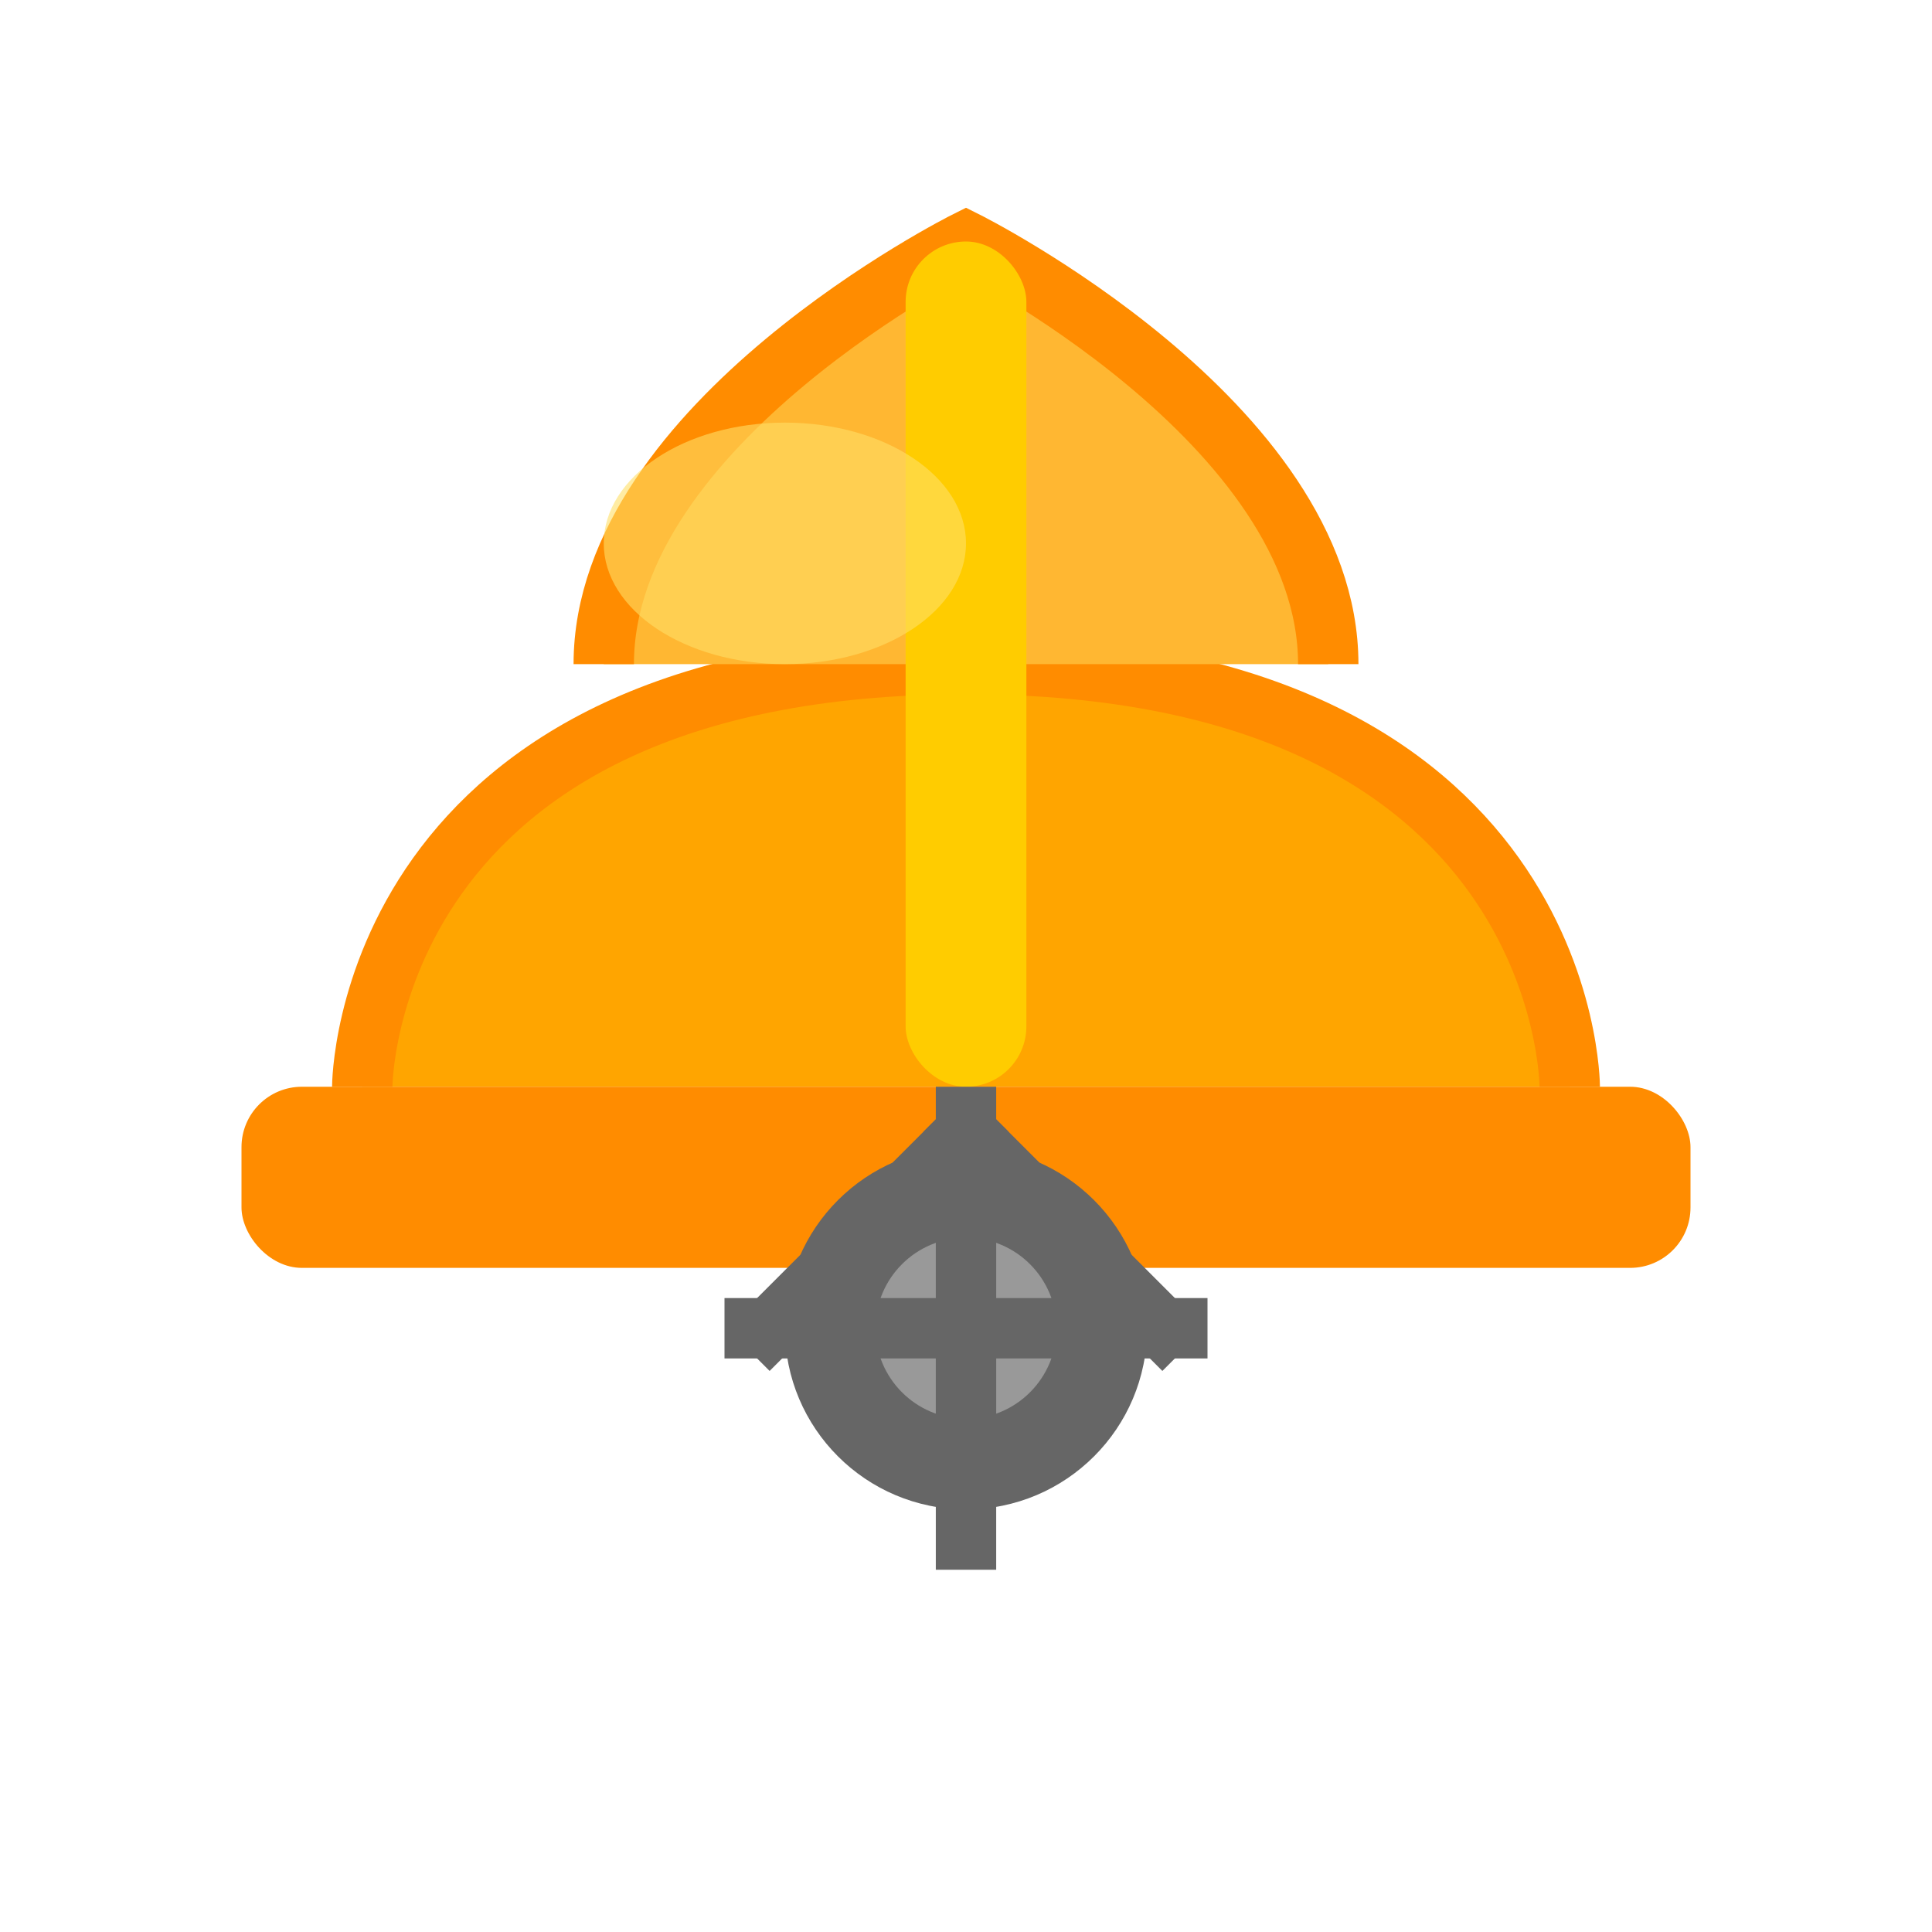
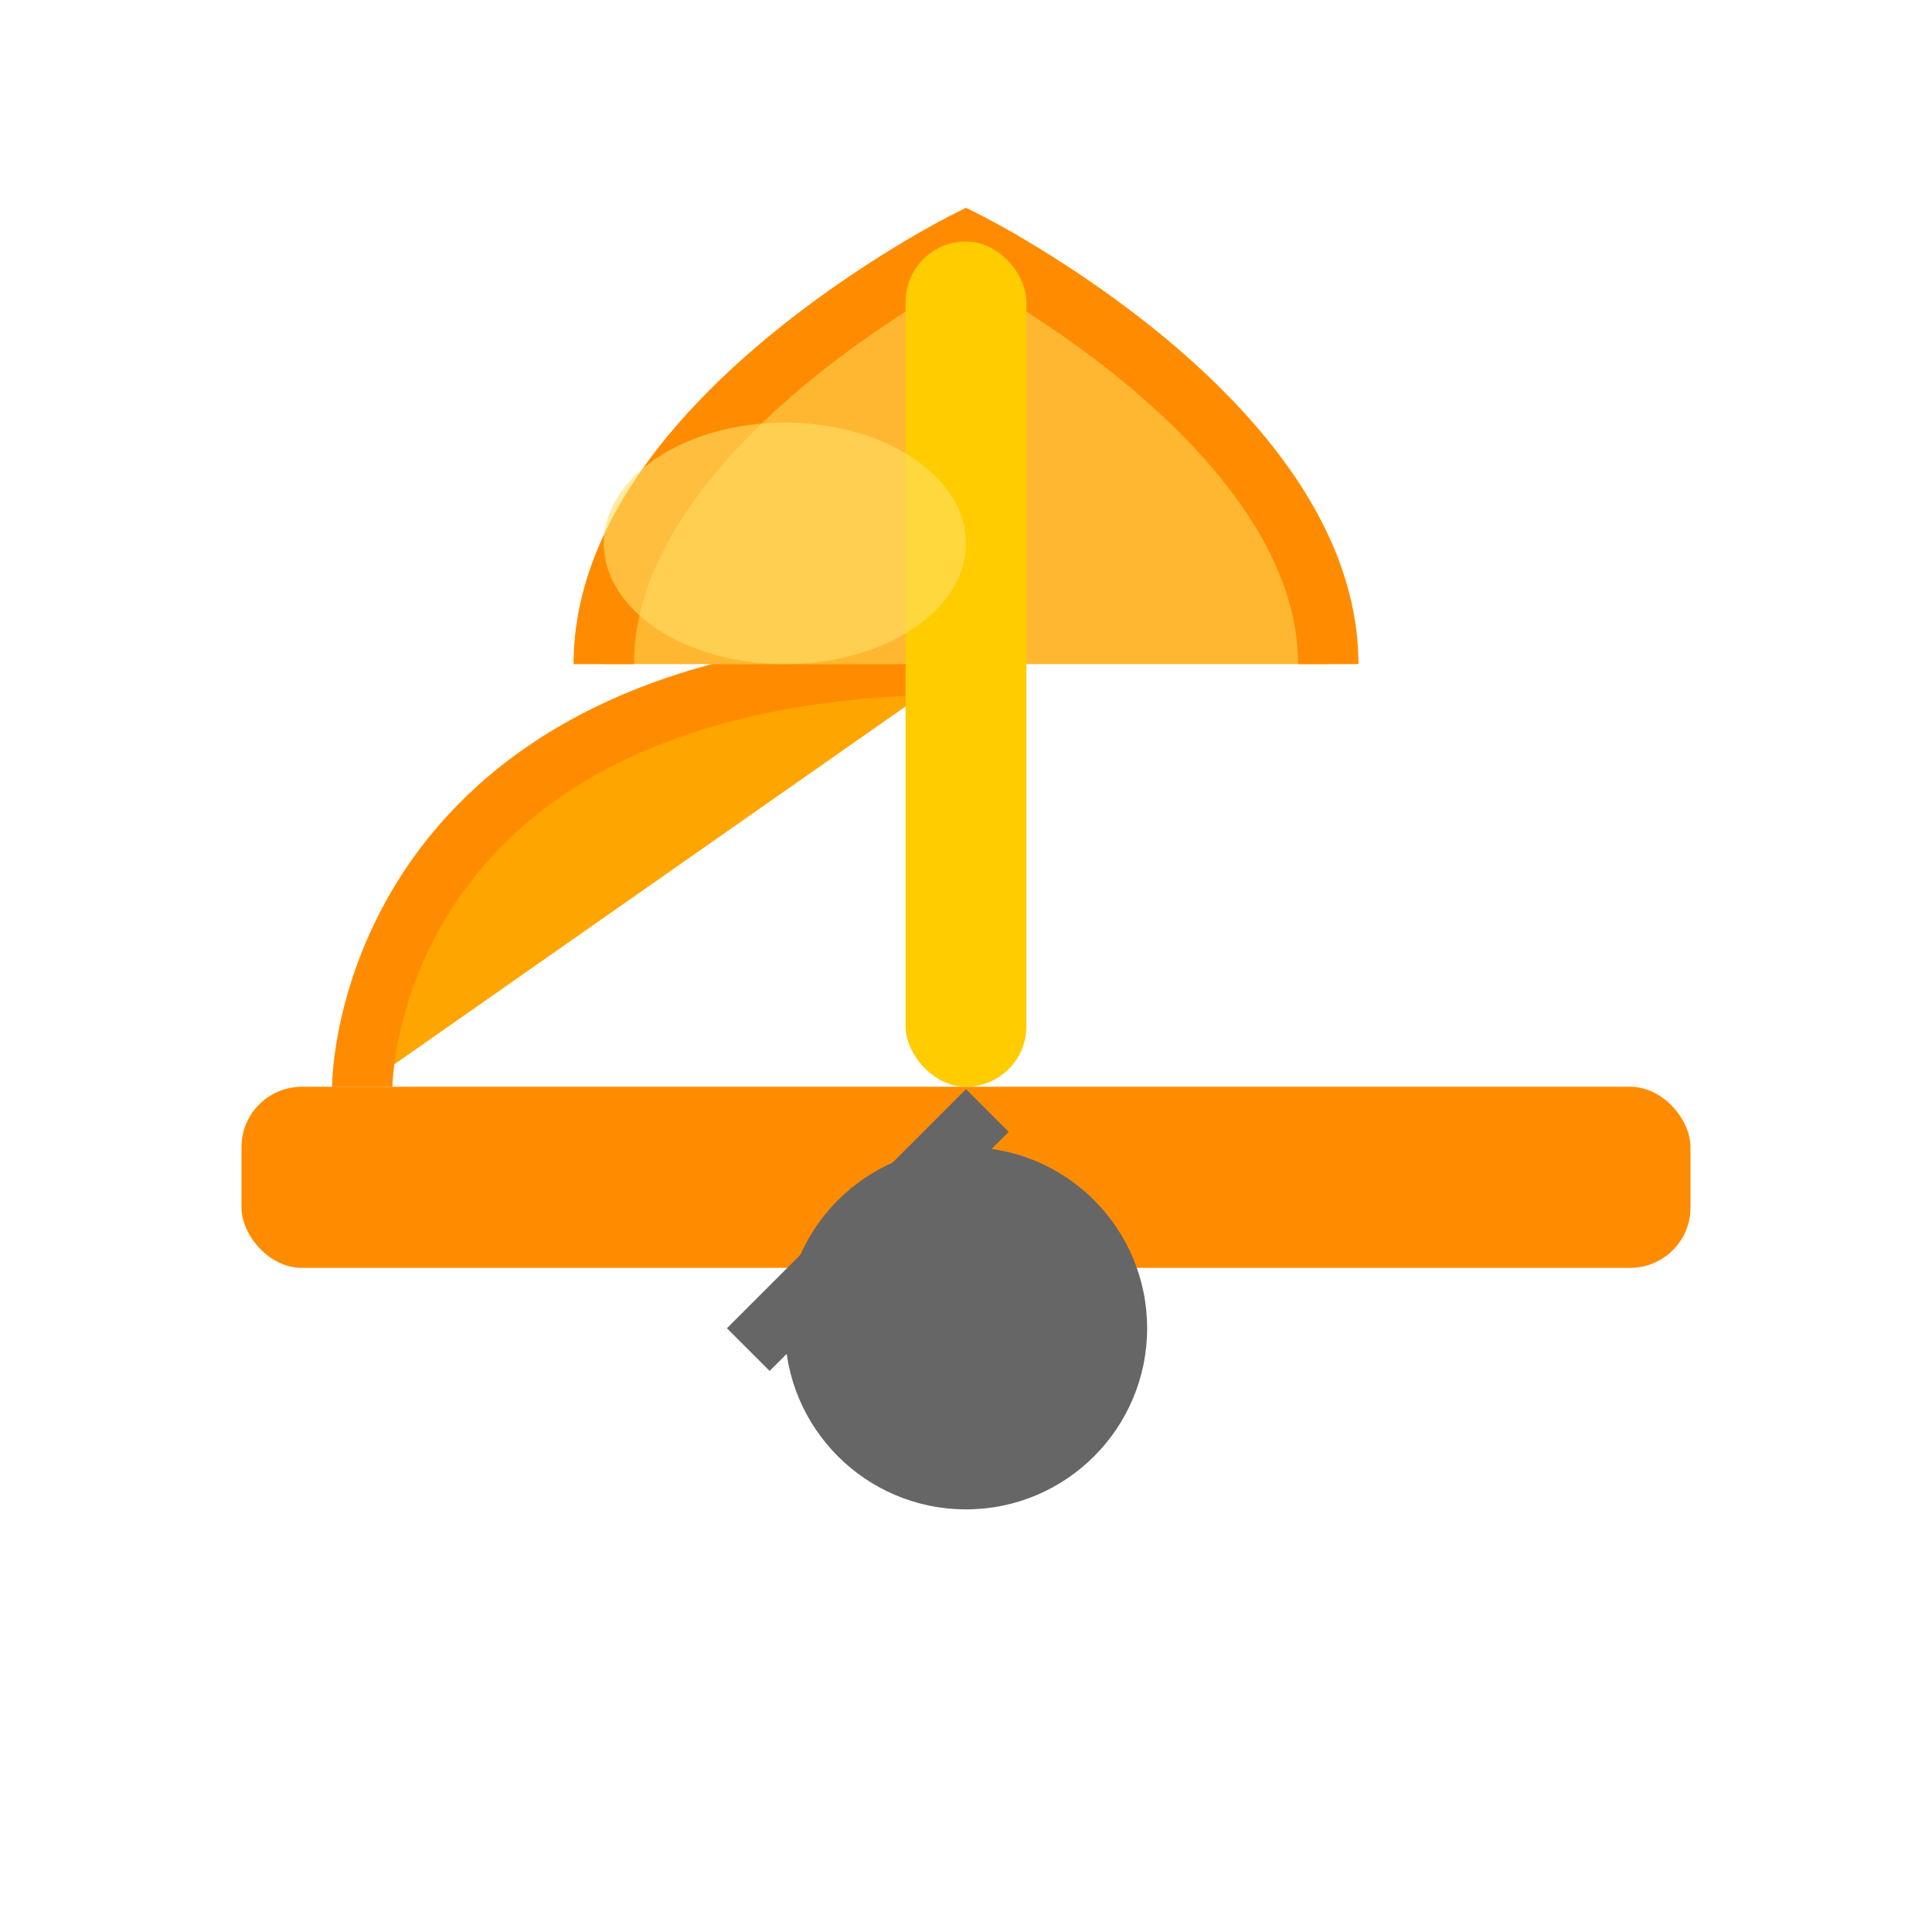
<svg xmlns="http://www.w3.org/2000/svg" width="32" height="32" viewBox="0 0 32 32" fill="none">
-   <path d="M6 18C6 18 6 11 16 11C26 11 26 18 26 18" fill="#FFA500" stroke="#FF8C00" stroke-width="1" />
+   <path d="M6 18C6 18 6 11 16 11" fill="#FFA500" stroke="#FF8C00" stroke-width="1" />
  <path d="M10 11C10 7 16 4 16 4C16 4 22 7 22 11" fill="#FFB732" stroke="#FF8C00" stroke-width="1" />
  <rect x="4" y="18" width="24" height="3" rx="1" fill="#FF8C00" />
  <rect x="15" y="4" width="2" height="14" rx="1" fill="#FFCC00" />
  <ellipse cx="13" cy="9" rx="3" ry="2" fill="#FFE066" opacity="0.6" />
  <g transform="translate(16, 22)">
    <circle cx="0" cy="0" r="3" fill="#666666" />
-     <circle cx="0" cy="0" r="1.5" fill="#999999" />
-     <rect x="-0.5" y="-4" width="1" height="8" fill="#666666" />
-     <rect x="-4" y="-0.5" width="8" height="1" fill="#666666" />
    <rect x="-2.8" y="-2.8" width="1" height="5.6" fill="#666666" transform="rotate(45 0 0)" />
-     <rect x="-2.8" y="-2.8" width="5.6" height="1" fill="#666666" transform="rotate(45 0 0)" />
  </g>
</svg>